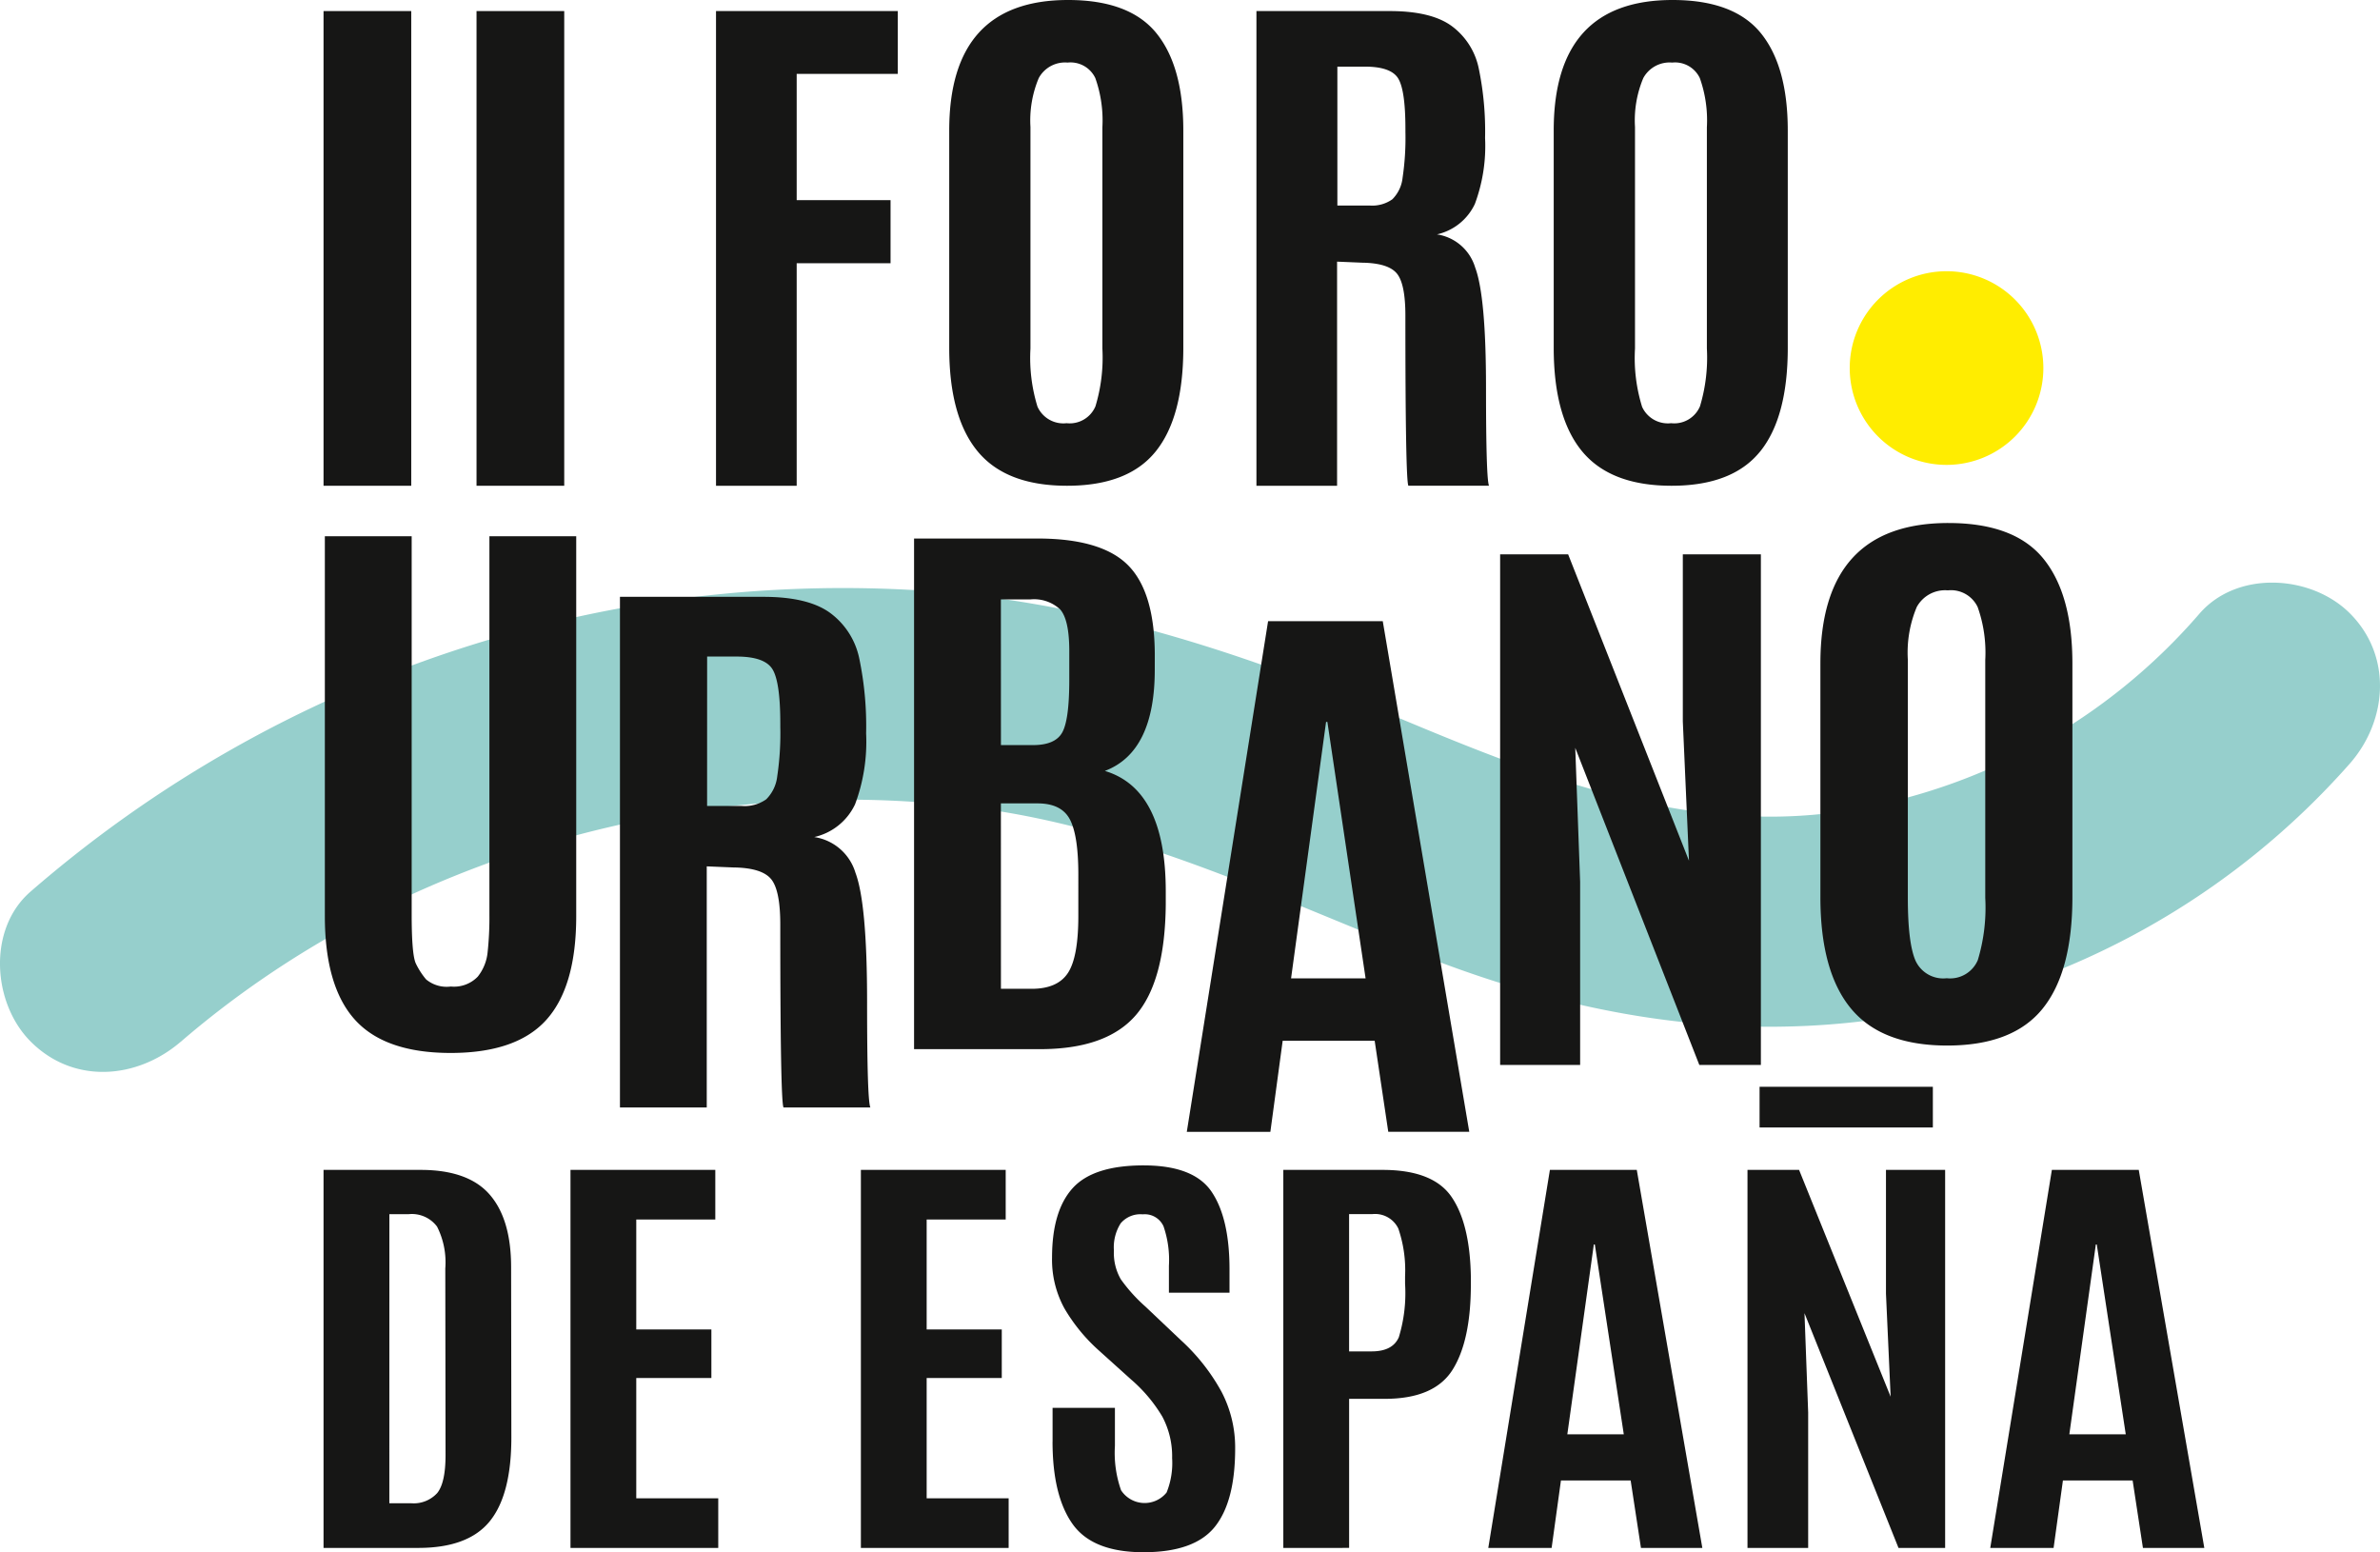
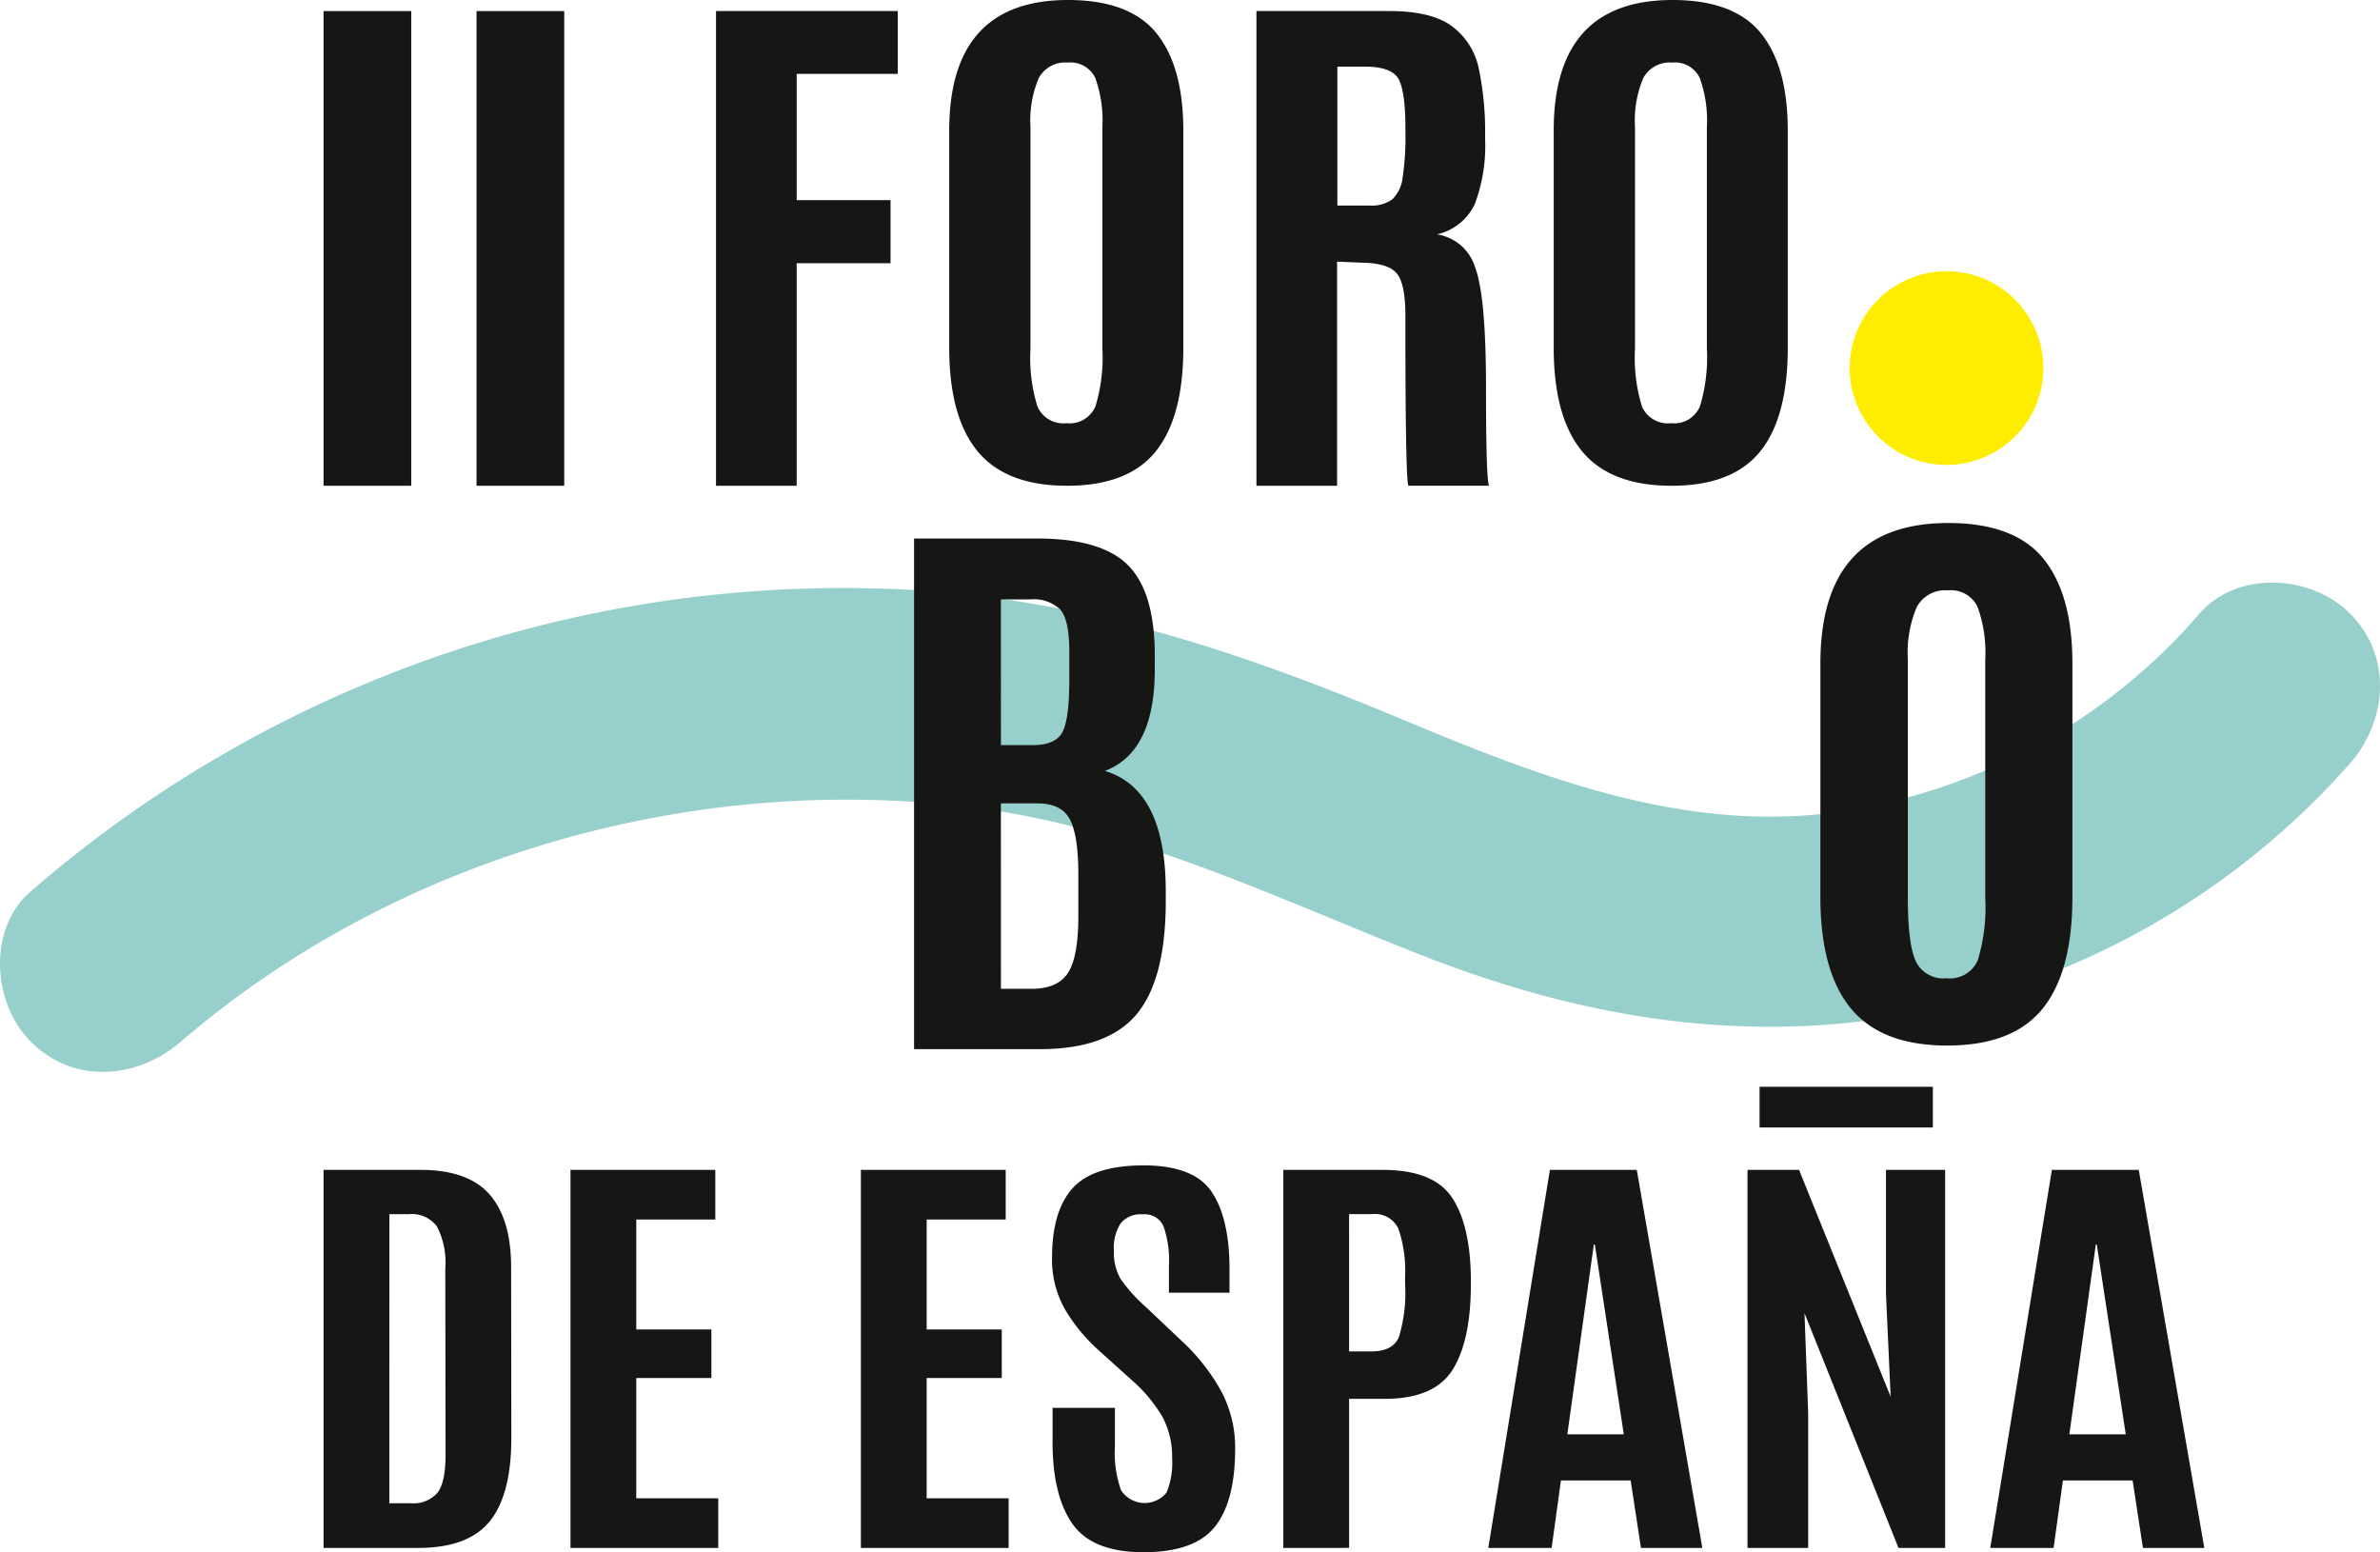
<svg xmlns="http://www.w3.org/2000/svg" id="Grupo_49" data-name="Grupo 49" width="258.369" height="168.48" viewBox="0 0 258.369 168.48">
  <defs>
    <clipPath id="clip-path">
      <rect id="Rectángulo_46" data-name="Rectángulo 46" width="258.369" height="168.48" fill="none" />
    </clipPath>
  </defs>
  <g id="Grupo_48" data-name="Grupo 48" transform="translate(0 0)" clip-path="url(#clip-path)">
    <path id="Trazado_305" data-name="Trazado 305" d="M19.64,94c23.447-20.173,55.9-29.345,86.5-25.344,17.1,2.236,32.467,9.81,48.343,16.022,16.821,6.582,33.877,9.549,51.811,6.515A84.655,84.655,0,0,0,255.1,63.814c4.1-4.682,4.608-11.693,0-16.3-4.183-4.183-12.184-4.7-16.3,0a64.053,64.053,0,0,1-38.848,21.5C183.166,71.5,167.473,65.4,152.263,59.04c-16.5-6.9-32.571-12.412-50.524-13.882A134.5,134.5,0,0,0,3.337,77.7c-4.721,4.064-4.17,12.133,0,16.3,4.682,4.681,11.569,4.072,16.3,0" transform="translate(0 19.059)" fill="#96cfcc" />
    <rect id="Rectángulo_43" data-name="Rectángulo 43" width="9.521" height="51.525" transform="translate(35.123 1.201)" fill="#161615" />
    <rect id="Rectángulo_44" data-name="Rectángulo 44" width="9.521" height="51.525" transform="translate(51.731 1.201)" fill="#161615" />
    <path id="Trazado_306" data-name="Trazado 306" d="M54.3,52.364V.839H74.032V7.66H63.058v13.7h10.19v6.851H63.058V52.364Z" transform="translate(23.429 0.362)" fill="#161615" />
    <path id="Trazado_307" data-name="Trazado 307" d="M94.394,49.008q-3,3.719-9.619,3.717t-9.7-3.732q-3.088-3.734-3.088-11.258V14.17Q71.989,0,84.891,0q6.663,0,9.585,3.6T97.4,14.17V37.736q0,7.554-3.006,11.273m-12.82-4.86a3.076,3.076,0,0,0,3.153,1.785A3.033,3.033,0,0,0,87.862,44.1a18.3,18.3,0,0,0,.752-6.28V13.818a13.745,13.745,0,0,0-.767-5.344,2.978,2.978,0,0,0-3.006-1.682,3.248,3.248,0,0,0-3.135,1.682,11.849,11.849,0,0,0-.9,5.315V37.824a17.934,17.934,0,0,0,.766,6.324" transform="translate(31.059 0)" fill="#161615" />
    <path id="Trazado_308" data-name="Trazado 308" d="M106.848,28.154l-2.808-.117V52.364H95.286V.839h14.469q4.507,0,6.728,1.625A7.606,7.606,0,0,1,119.406,7a33.433,33.433,0,0,1,.7,7.611A18.038,18.038,0,0,1,119,21.771a6,6,0,0,1-4.115,3.308,5.125,5.125,0,0,1,4.148,3.6q1.174,3.133,1.175,13.042t.326,10.641h-8.753q-.326-.584-.326-18.473,0-3.425-.915-4.552t-3.692-1.185m-2.776-6.207h3.5a3.768,3.768,0,0,0,2.465-.674,3.865,3.865,0,0,0,1.111-2.312,29.319,29.319,0,0,0,.311-5.007v-.322q0-4.187-.783-5.474T107.044,6.87h-2.972Z" transform="translate(41.111 0.362)" fill="#161615" />
    <path id="Trazado_309" data-name="Trazado 309" d="M140.237,49.008q-3.006,3.719-9.619,3.717t-9.7-3.732q-3.085-3.734-3.086-11.258V14.17Q117.829,0,130.732,0q6.665,0,9.586,3.6t2.923,10.57V37.736q0,7.554-3,11.273m-12.82-4.86a3.074,3.074,0,0,0,3.152,1.785,3.035,3.035,0,0,0,3.136-1.829,18.35,18.35,0,0,0,.75-6.28V13.818a13.717,13.717,0,0,0-.767-5.344,2.976,2.976,0,0,0-3-1.682,3.25,3.25,0,0,0-3.136,1.682,11.845,11.845,0,0,0-.9,5.315V37.824a17.891,17.891,0,0,0,.767,6.324" transform="translate(50.837 0)" fill="#161615" />
    <path id="Trazado_310" data-name="Trazado 310" d="M24.537,129.74V88.709H35.064q5.17,0,7.5,2.67T44.9,99.247l.026,18.51q0,6.2-2.345,9.091t-7.754,2.892Zm7.143-4.85h2.345a3.448,3.448,0,0,0,2.864-1.118q.891-1.121.893-4.1l-.027-20.259a8.6,8.6,0,0,0-.893-4.545,3.408,3.408,0,0,0-3.078-1.353h-2.1Z" transform="translate(10.586 38.273)" fill="#161615" />
    <path id="Trazado_311" data-name="Trazado 311" d="M43.265,129.74V88.709H58.986v5.385h-8.58v11.937H58.56V111.3H50.406v13.056h8.9v5.385Z" transform="translate(18.666 38.273)" fill="#161615" />
    <path id="Trazado_312" data-name="Trazado 312" d="M65.288,129.74V88.709H81.009v5.385h-8.58v11.937h8.154V111.3H72.429v13.056h8.9v5.385Z" transform="translate(28.168 38.273)" fill="#161615" />
    <path id="Trazado_313" data-name="Trazado 313" d="M79.842,118.347v-3.66H86.61v4.127a12.211,12.211,0,0,0,.666,4.814,3.057,3.057,0,0,0,4.944.245,8.535,8.535,0,0,0,.6-3.73,9.158,9.158,0,0,0-1.066-4.51,16.318,16.318,0,0,0-3.385-4.022L84.9,108.486a18.923,18.923,0,0,1-3.77-4.592,10.993,10.993,0,0,1-1.346-5.5q0-5.082,2.239-7.554t7.7-2.471q5.462,0,7.395,2.879t1.932,8.4v2.541H92.472V99.255a11.184,11.184,0,0,0-.588-4.279,2.23,2.23,0,0,0-2.252-1.294,2.8,2.8,0,0,0-2.4.979A4.87,4.87,0,0,0,86.5,97.6a5.733,5.733,0,0,0,.746,3.125,17.434,17.434,0,0,0,2.691,2.983l3.863,3.66a21.65,21.65,0,0,1,4.383,5.573,13.042,13.042,0,0,1,1.48,6.154q0,5.759-2.213,8.51t-7.74,2.751q-5.529,0-7.7-3.066t-2.172-8.941" transform="translate(34.424 38.125)" fill="#161615" />
    <path id="Trazado_314" data-name="Trazado 314" d="M97.325,129.74V88.709h10.766q5.46,0,7.474,2.9t2.119,8.662v.863q0,6.107-1.985,9.267t-7.368,3.158h-3.863v16.18Zm7.141-21.331h2.452q2.263,0,2.943-1.527a16.4,16.4,0,0,0,.681-5.816v-.793a13.966,13.966,0,0,0-.733-5.2,2.8,2.8,0,0,0-2.839-1.562h-2.505Z" transform="translate(41.99 38.273)" fill="#161615" />
    <path id="Trazado_315" data-name="Trazado 315" d="M112.869,129.741l6.689-41.031h9.432l7.116,41.031h-6.663l-1.118-7.32h-7.568l-1.012,7.32Zm14.71-12.333L124.434,96.8h-.107l-2.877,20.608Z" transform="translate(48.697 38.273)" fill="#161615" />
    <path id="Trazado_316" data-name="Trazado 316" d="M132.527,129.74V88.709h5.6l9.94,24.618-.507-11.19V88.709h6.423V129.74h-5.063l-10.206-25.481.4,10.772v14.71Z" transform="translate(57.178 38.273)" fill="#161615" />
    <path id="Trazado_317" data-name="Trazado 317" d="M150.938,129.741l6.689-41.031h9.432l7.116,41.031h-6.663l-1.118-7.32h-7.568l-1.012,7.32Zm14.71-12.333L162.5,96.8H162.4l-2.877,20.608Z" transform="translate(65.121 38.273)" fill="#161615" />
    <rect id="Rectángulo_45" data-name="Rectángulo 45" width="18.812" height="4.417" transform="translate(191.016 117.961)" fill="#161615" />
    <path id="Trazado_318" data-name="Trazado 318" d="M161.3,31.076a10.51,10.51,0,1,1-10.51-10.51,10.509,10.509,0,0,1,10.51,10.51" transform="translate(60.523 8.873)" fill="#ffed00" />
-     <path id="Trazado_319" data-name="Trazado 319" d="M48.69,93.141Q45.454,96.746,38.3,96.746T27.888,93.125q-3.251-3.62-3.252-11.243V40.661h9.426V81.725q0,4.378.457,5.322a8.161,8.161,0,0,0,1.108,1.716,3.493,3.493,0,0,0,2.688.772,3.569,3.569,0,0,0,2.919-1.071A5.036,5.036,0,0,0,42.307,85.8a35,35,0,0,0,.193-4.078V40.661h9.425V81.882q0,7.653-3.235,11.258" transform="translate(10.629 17.543)" fill="#161615" />
-     <path id="Trazado_320" data-name="Trazado 320" d="M59.462,74.636l-3.023-.125V100.68H47.016V45.256H62.594q4.853,0,7.243,1.749a8.191,8.191,0,0,1,3.146,4.88,35.949,35.949,0,0,1,.757,8.188,19.412,19.412,0,0,1-1.2,7.7,6.461,6.461,0,0,1-4.432,3.557A5.522,5.522,0,0,1,72.58,75.2q1.267,3.371,1.265,14.028T74.2,100.68H64.773q-.352-.629-.352-19.871,0-3.685-.983-4.9t-3.975-1.277m-2.987-6.675h3.762a4.075,4.075,0,0,0,2.657-.724,4.177,4.177,0,0,0,1.194-2.488,31.533,31.533,0,0,0,.334-5.385v-.346q0-4.5-.843-5.888t-3.9-1.387h-3.2Z" transform="translate(20.285 19.525)" fill="#161615" />
    <path id="Trazado_321" data-name="Trazado 321" d="M95.452,55.068q0,8.943-5.418,10.991,6.611,1.984,6.612,13.069v1.416q-.073,8.346-3.255,12.03T83,96.258H69.321V40.834h13.4q6.929,0,9.813,2.883t2.92,9.651Zm-16.7,8.188h3.481q2.424,0,3.182-1.386t.756-5.7V52.832q-.032-3.21-.986-4.3a4.163,4.163,0,0,0-3.267-1.086H78.747Zm0,26.452h3.338q2.815,0,3.942-1.732t1.122-6.2V77.3q0-4.221-.913-5.969t-3.517-1.748H78.747Z" transform="translate(29.908 17.618)" fill="#161615" />
-     <path id="Trazado_322" data-name="Trazado 322" d="M90.005,102.528,98.83,47.1h12.449l9.39,55.423h-8.793L110.4,92.641h-9.986l-1.337,9.887Zm19.41-16.658-4.15-27.837h-.14l-3.8,27.837Z" transform="translate(38.832 20.323)" fill="#161615" />
-     <path id="Trazado_323" data-name="Trazado 323" d="M113.768,97.458V42.034h7.383l13.118,33.255L133.6,60.173V42.034h8.474V97.458h-6.681l-13.47-34.419.53,14.548V97.458Z" transform="translate(49.084 18.135)" fill="#161615" />
    <path id="Trazado_324" data-name="Trazado 324" d="M162.177,92.374q-3.234,4-10.355,4t-10.444-4.015q-3.324-4.015-3.322-12.109V54.9q0-15.243,13.889-15.242,7.174,0,10.321,3.873T165.414,54.9V80.25q0,8.125-3.238,12.124m-13.8-5.228a3.306,3.306,0,0,0,3.394,1.921,3.264,3.264,0,0,0,3.374-1.967,19.681,19.681,0,0,0,.809-6.756V54.523a14.759,14.759,0,0,0-.826-5.747,3.205,3.205,0,0,0-3.235-1.809,3.5,3.5,0,0,0-3.375,1.809,12.735,12.735,0,0,0-.968,5.717V80.345q0,4.885.827,6.8" transform="translate(59.563 17.111)" fill="#161615" />
  </g>
</svg>